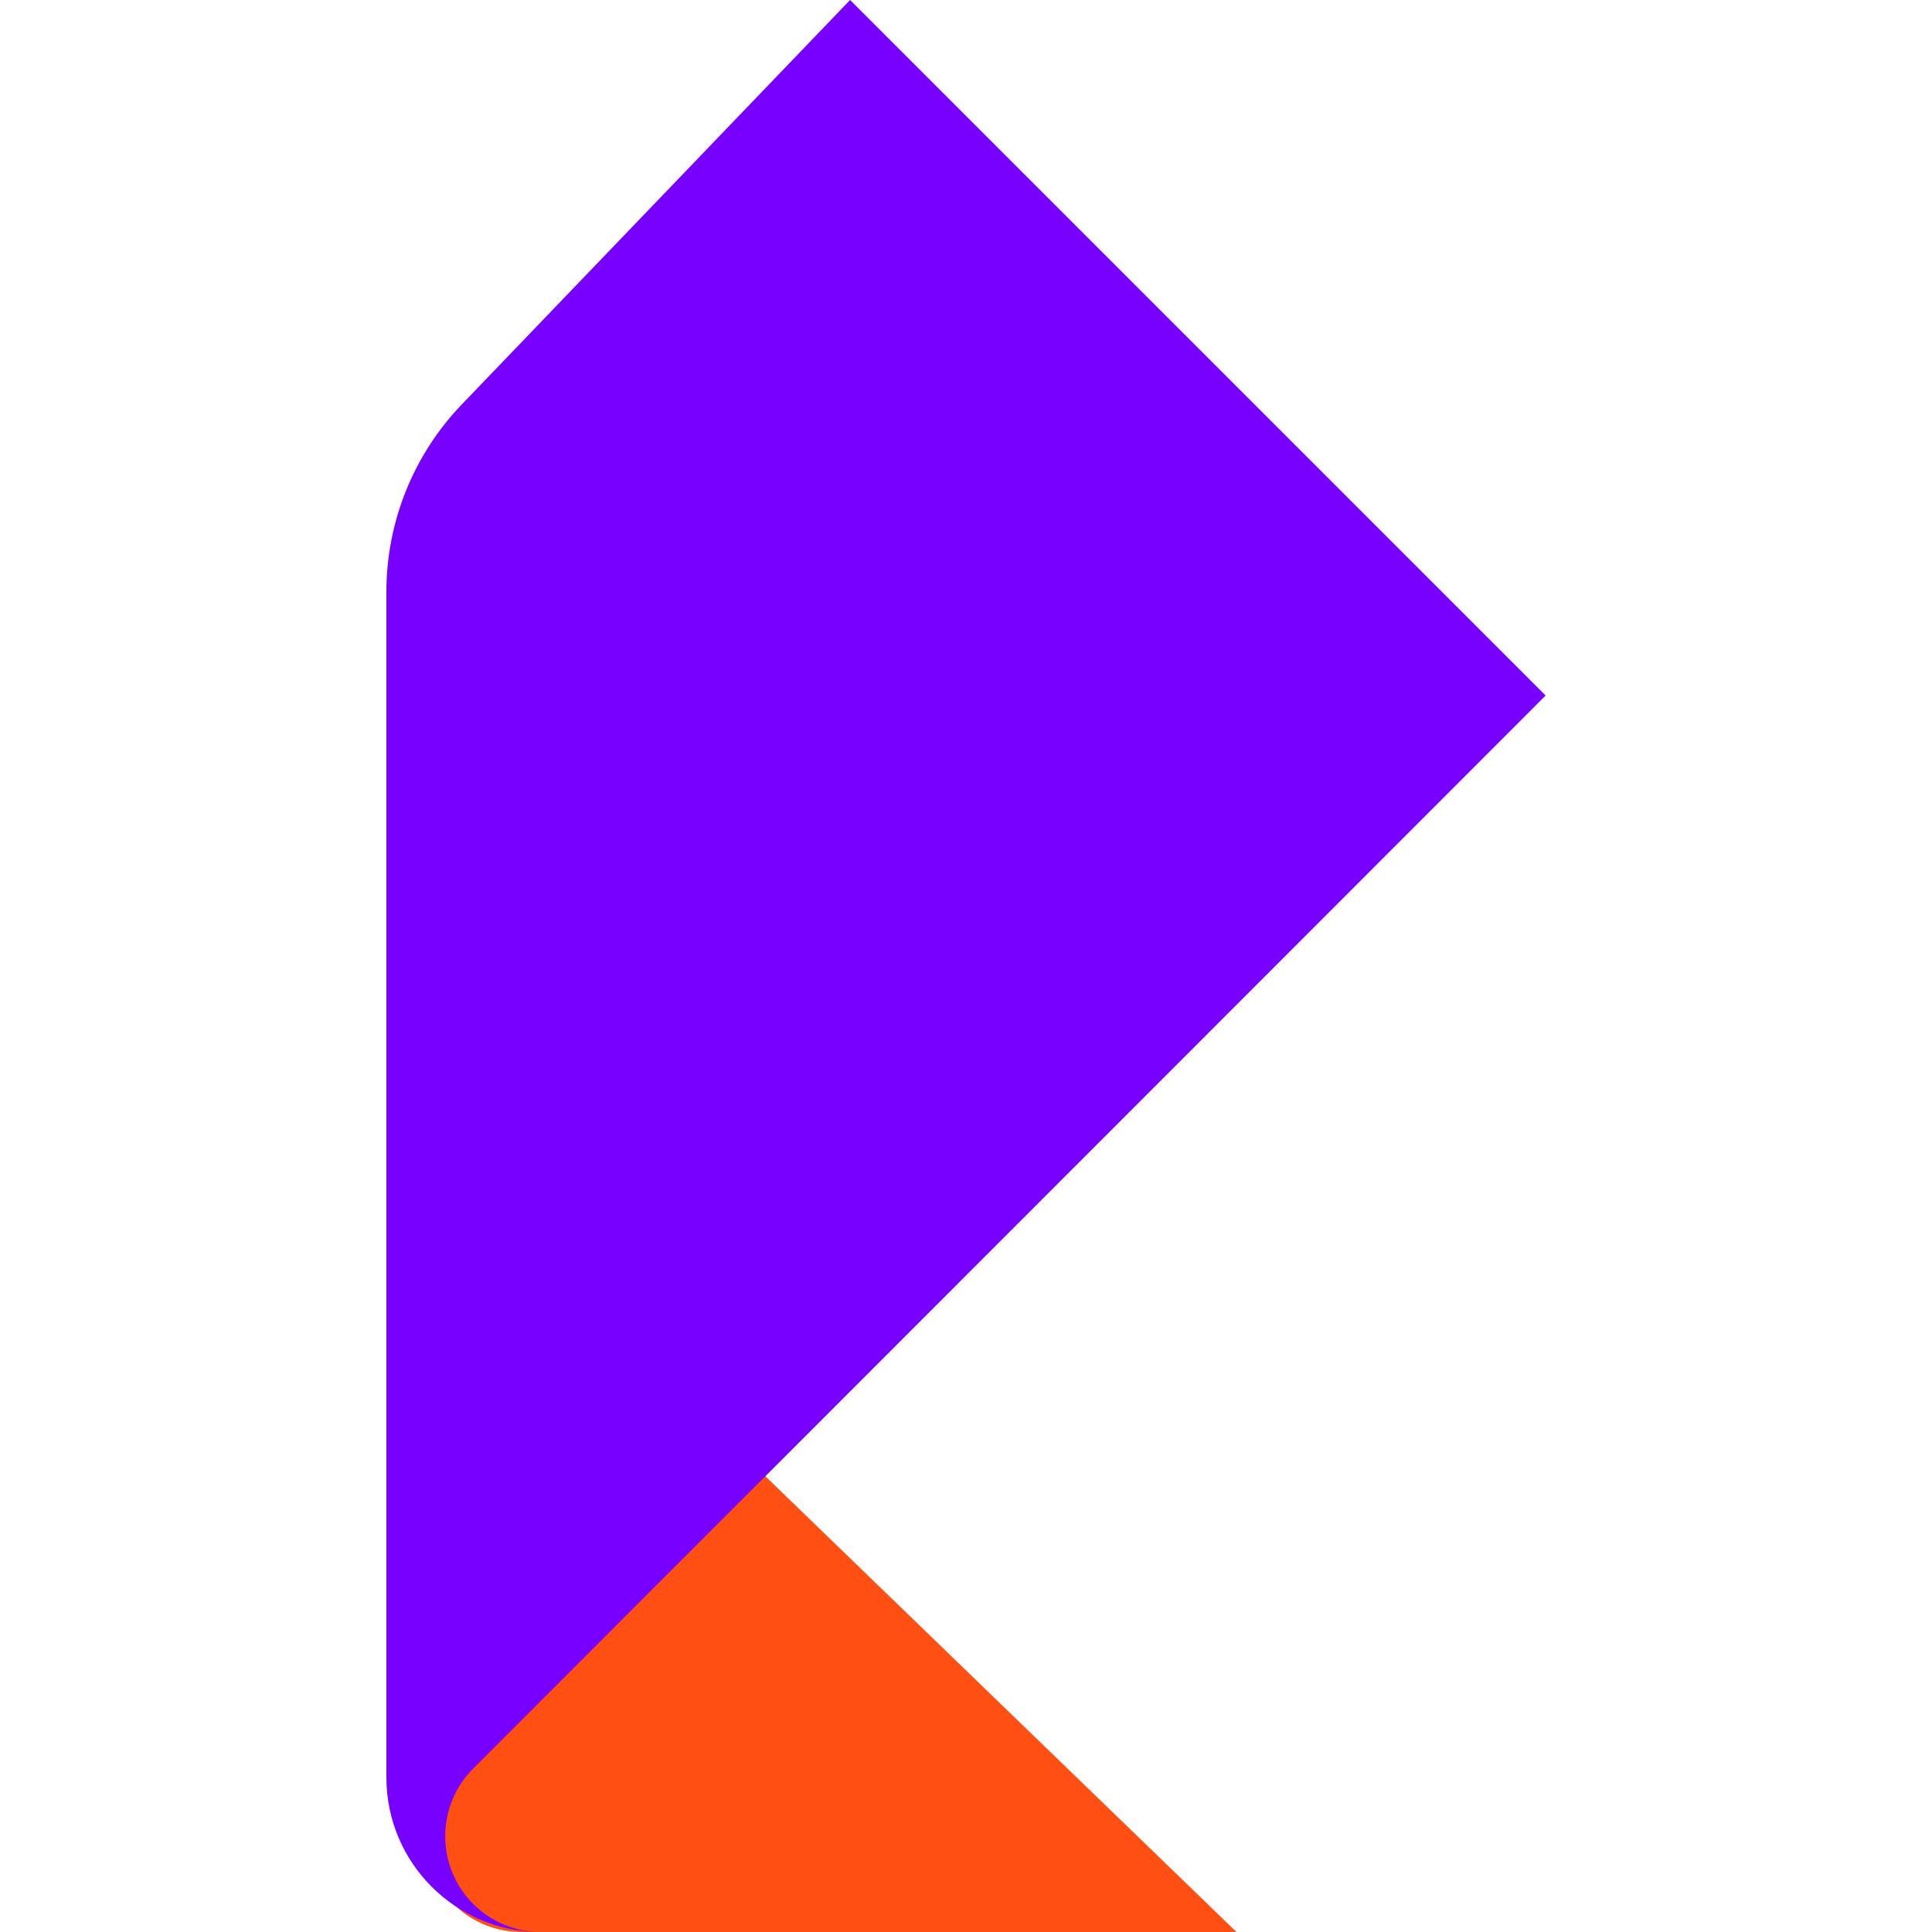
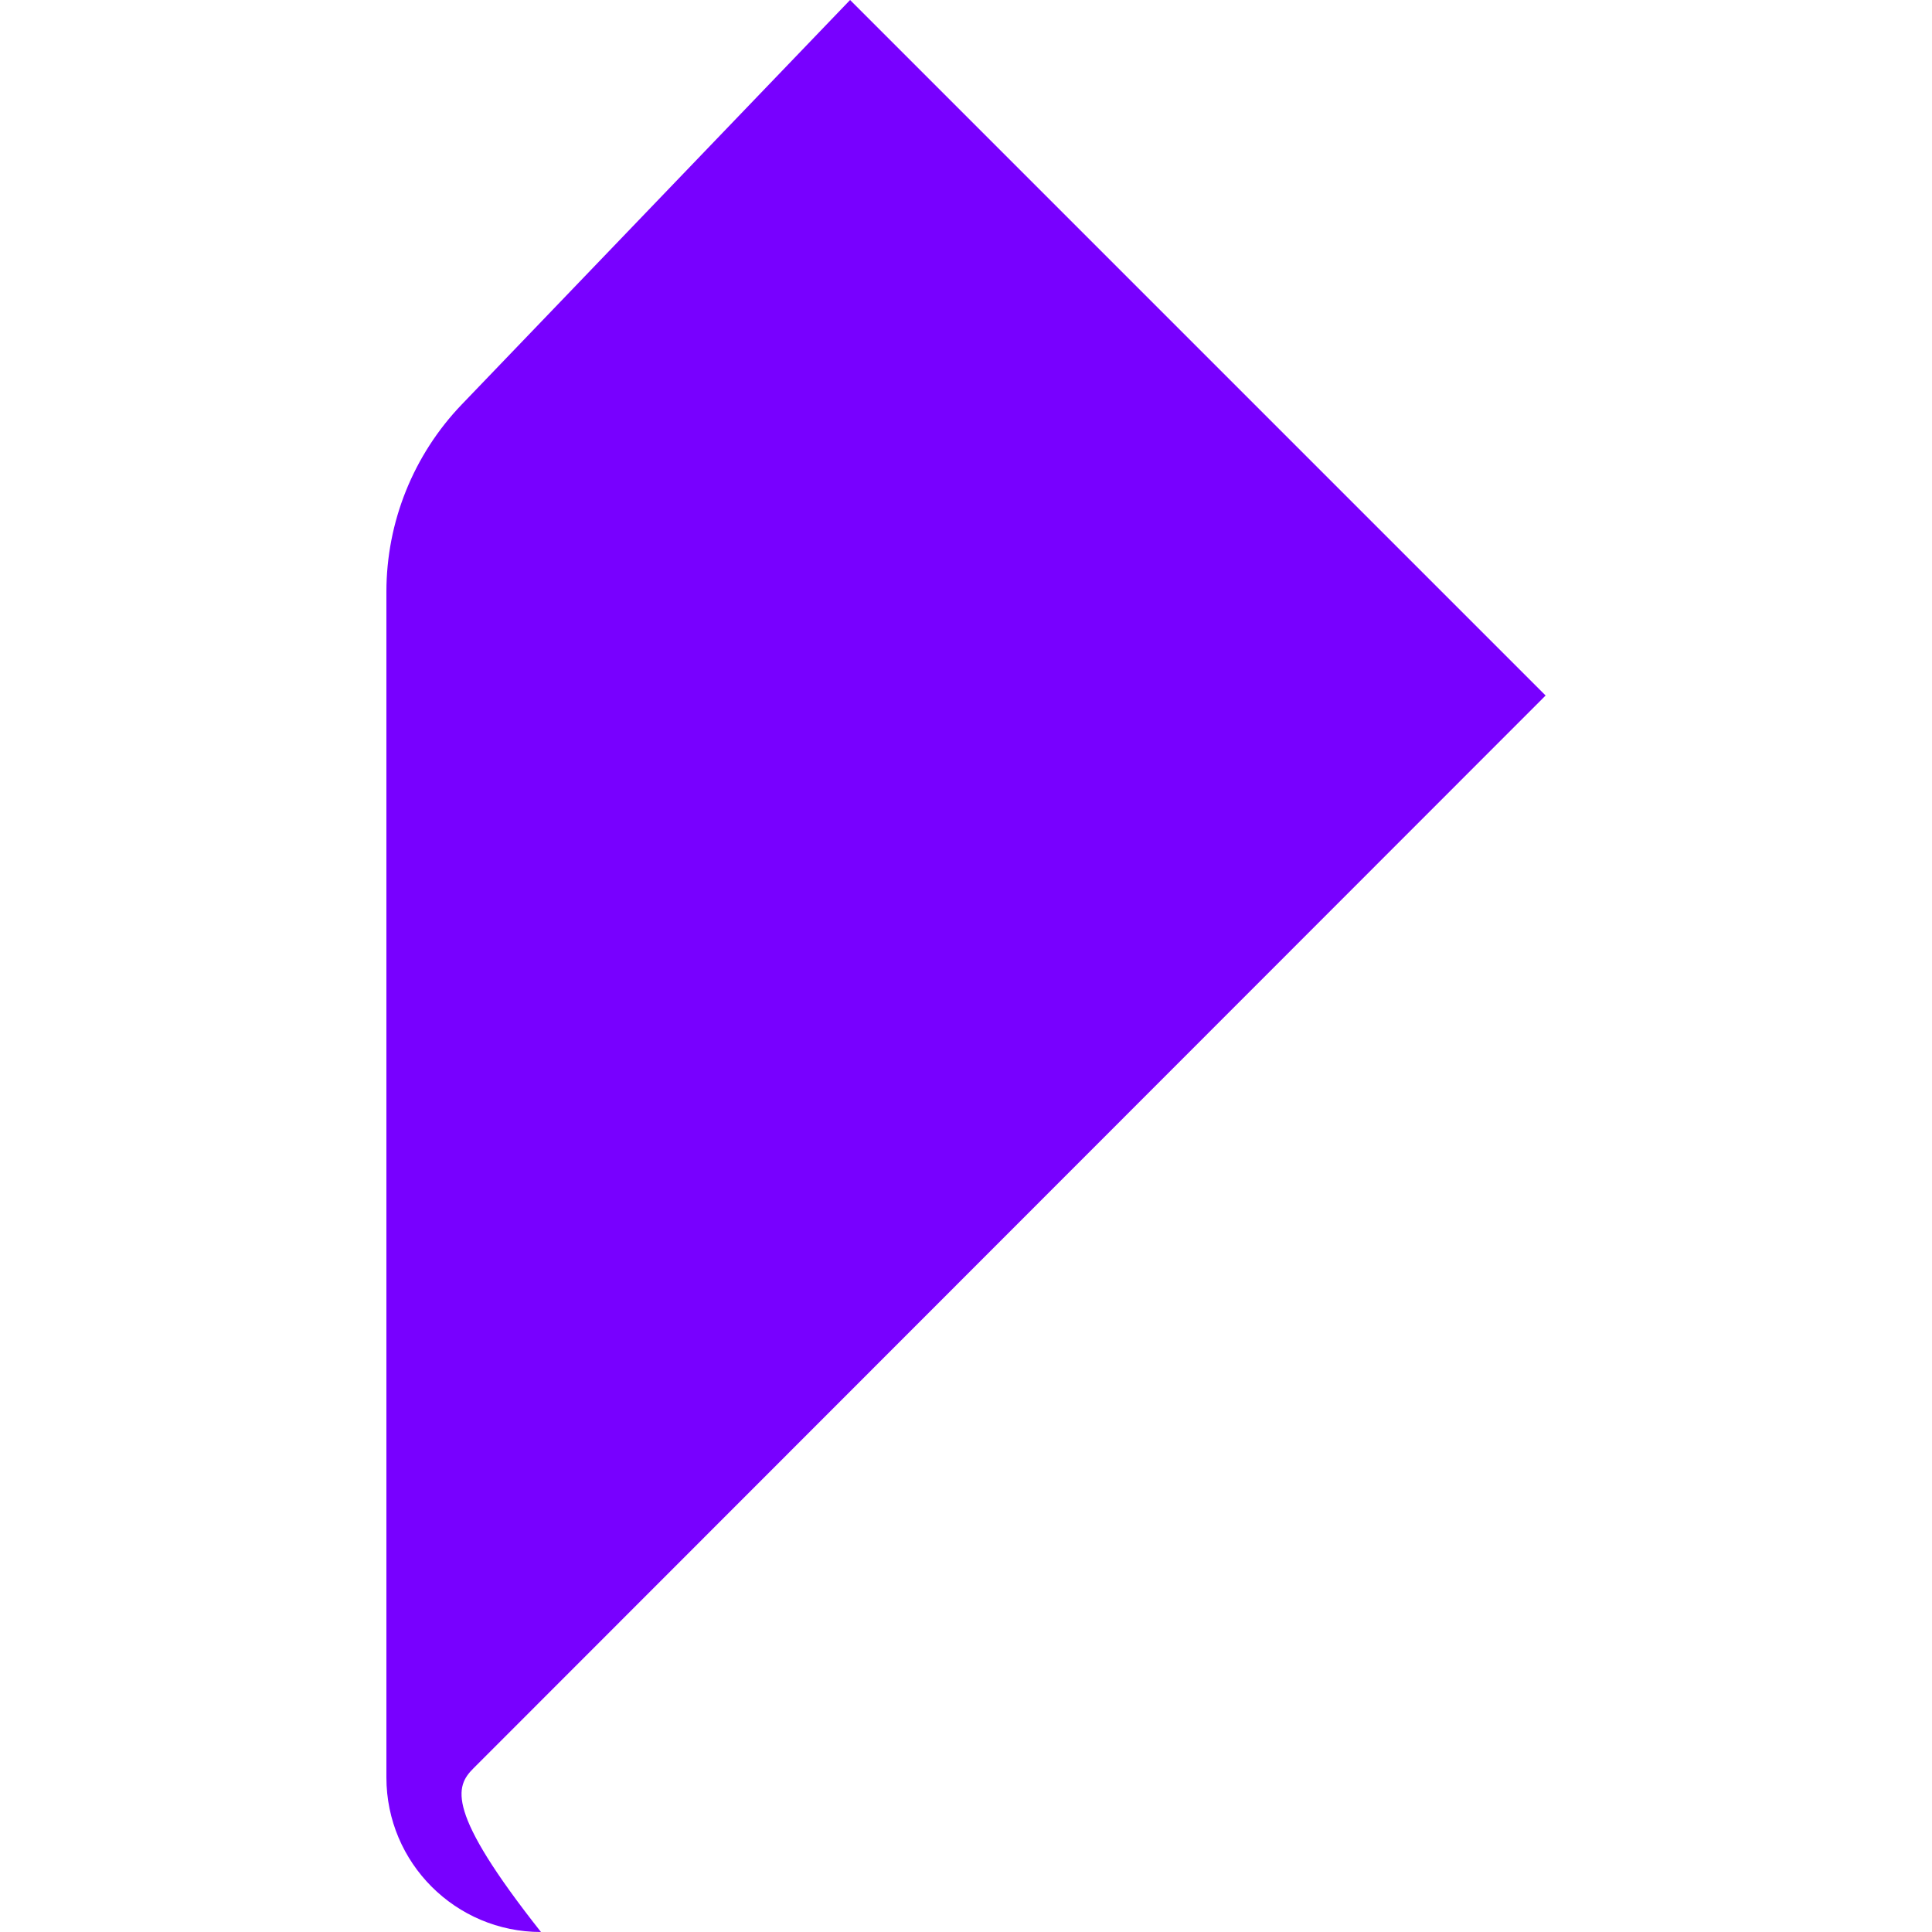
<svg xmlns="http://www.w3.org/2000/svg" version="1.1" width="50" height="50">
  <svg width="50" height="50" viewBox="0 0 50 50" fill="none">
-     <path fill-rule="evenodd" clip-rule="evenodd" d="M32 50C23.73 42 19.594 38 19.594 38L11.506 46C10.674 47.097 10.889 48.661 11.986 49.493C12.419 49.822 12.948 50 13.492 50C13.506 50 13.52 50 13.533 50C19.689 50 25.844 50 32 50Z" fill="#FF4F12" />
-     <path fill-rule="evenodd" clip-rule="evenodd" d="M40 18L22 0L11.95 10.468C10.699 11.772 10 13.509 10 15.316L10 46C10 48.209 11.791 50 14 50C12.631 50 11.522 48.891 11.522 47.522C11.522 46.863 11.784 46.231 12.251 45.766" fill="#7800FF" />
+     <path fill-rule="evenodd" clip-rule="evenodd" d="M40 18L22 0L11.95 10.468C10.699 11.772 10 13.509 10 15.316L10 46C10 48.209 11.791 50 14 50C11.522 46.863 11.784 46.231 12.251 45.766" fill="#7800FF" />
  </svg>
  <style>@media (prefers-color-scheme: light) { :root { filter: none; } }
@media (prefers-color-scheme: dark) { :root { filter: none; } }
</style>
</svg>